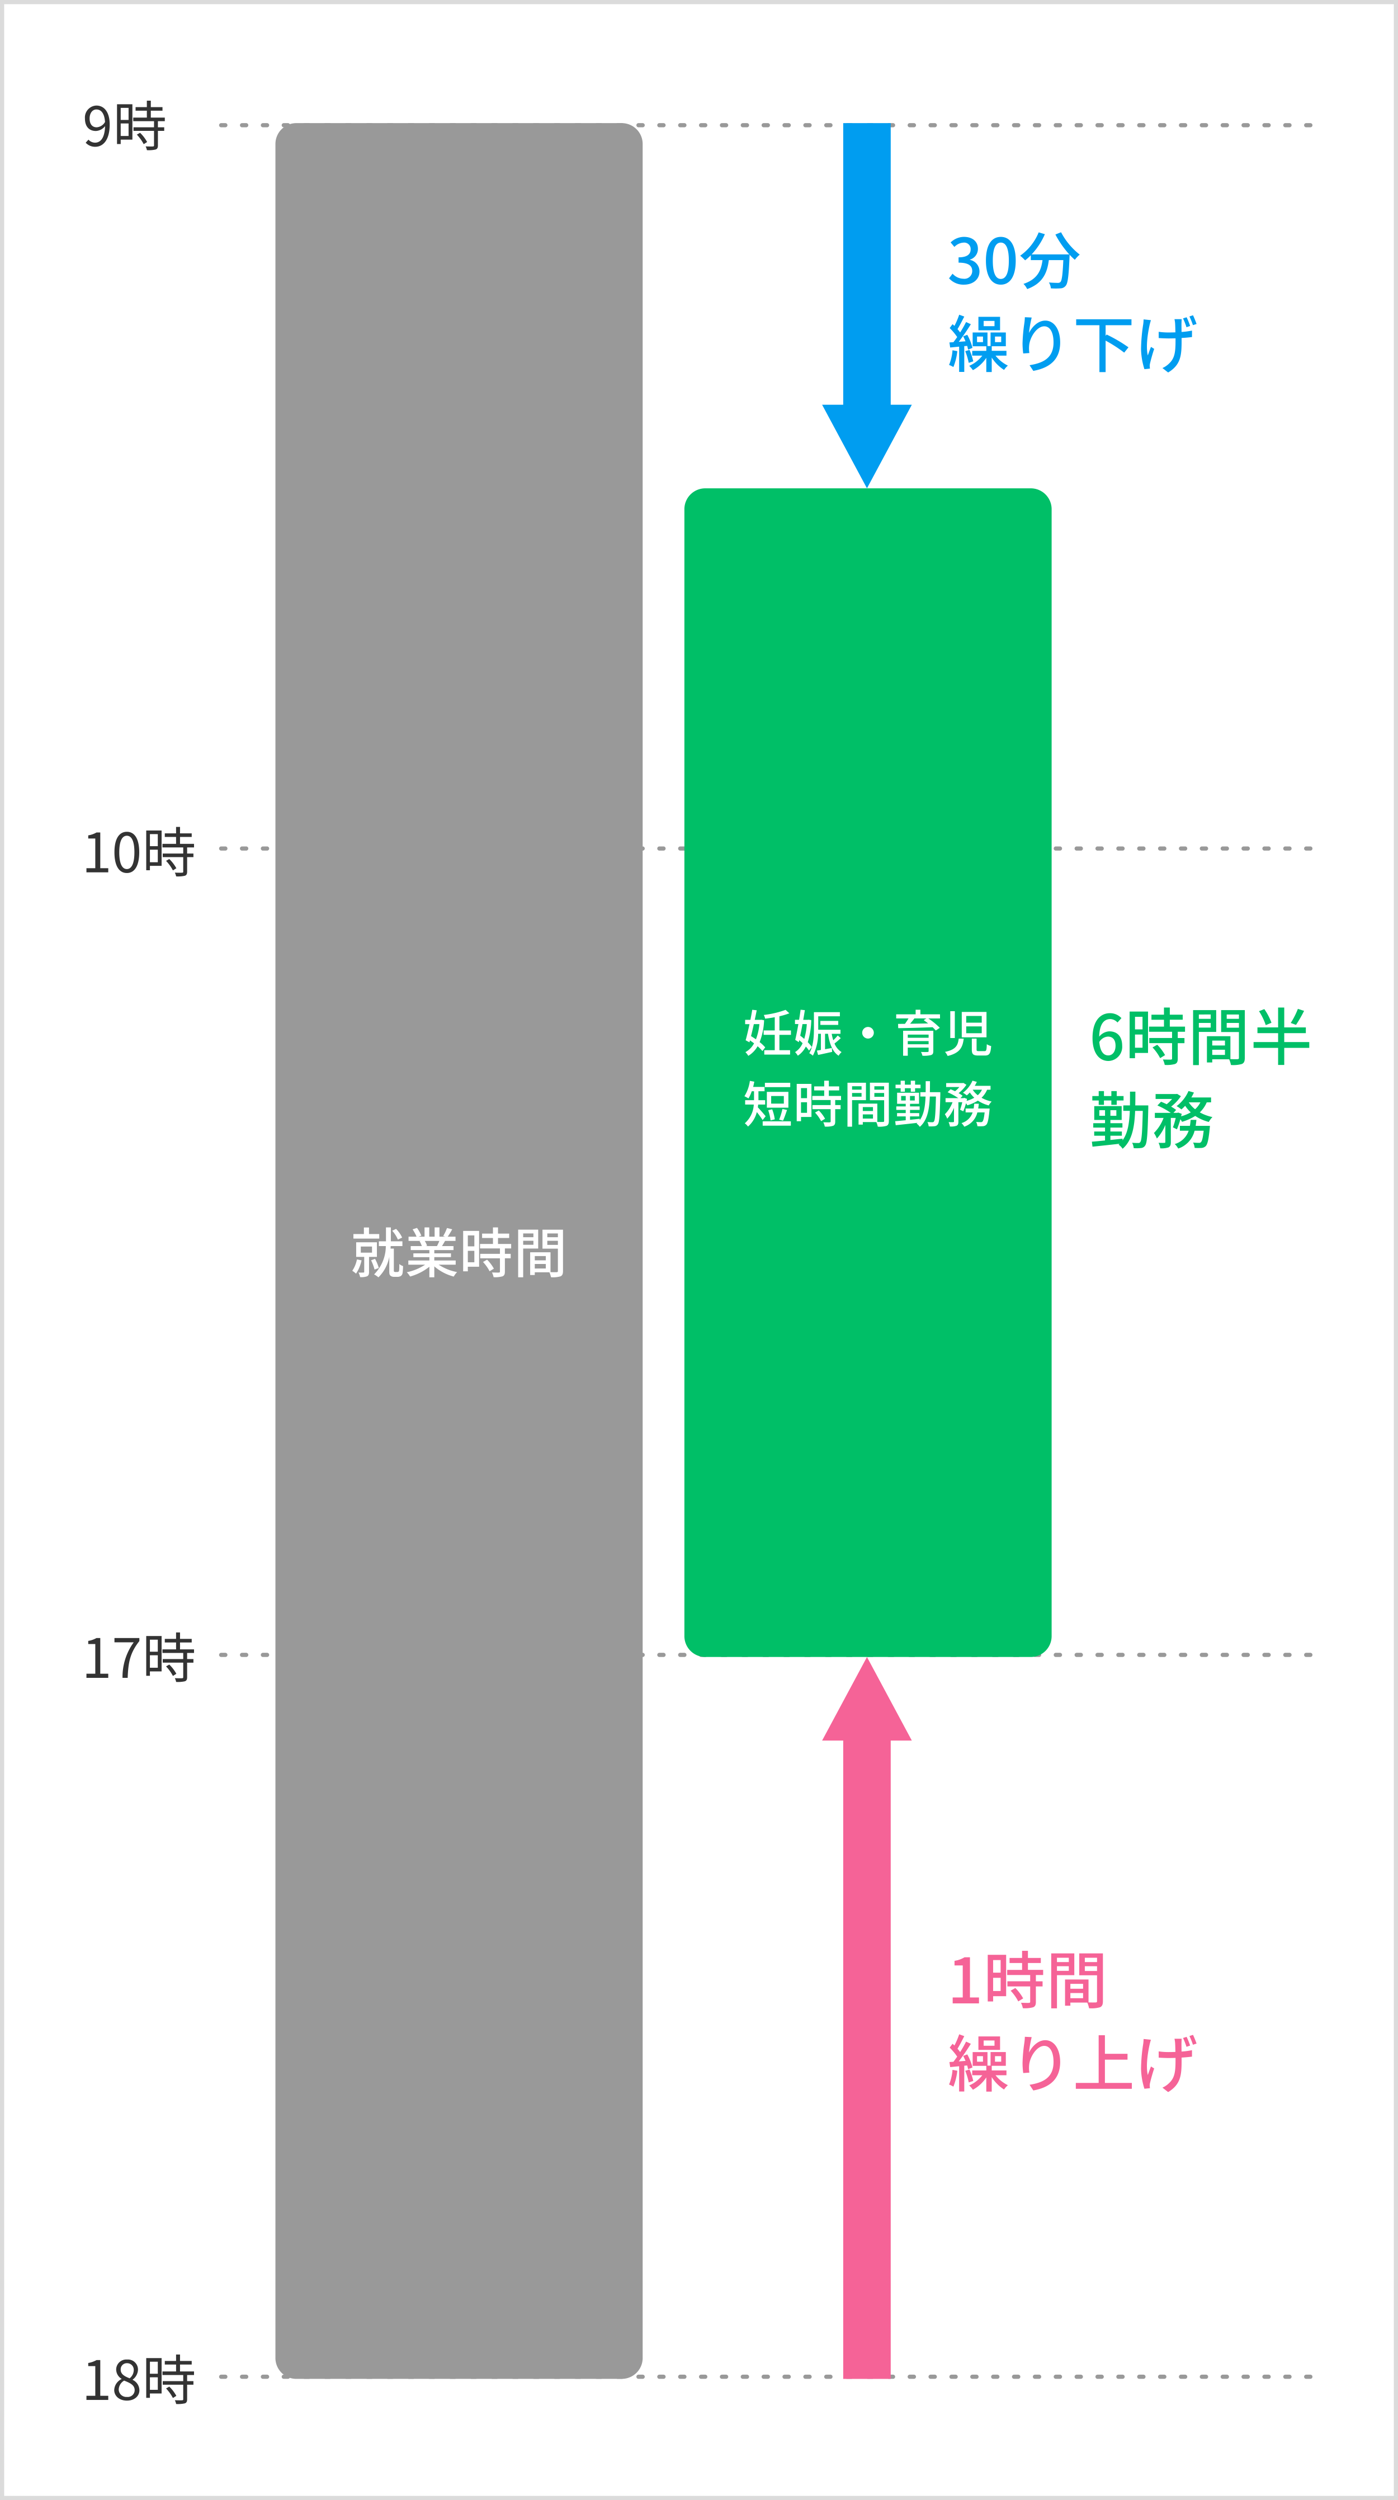
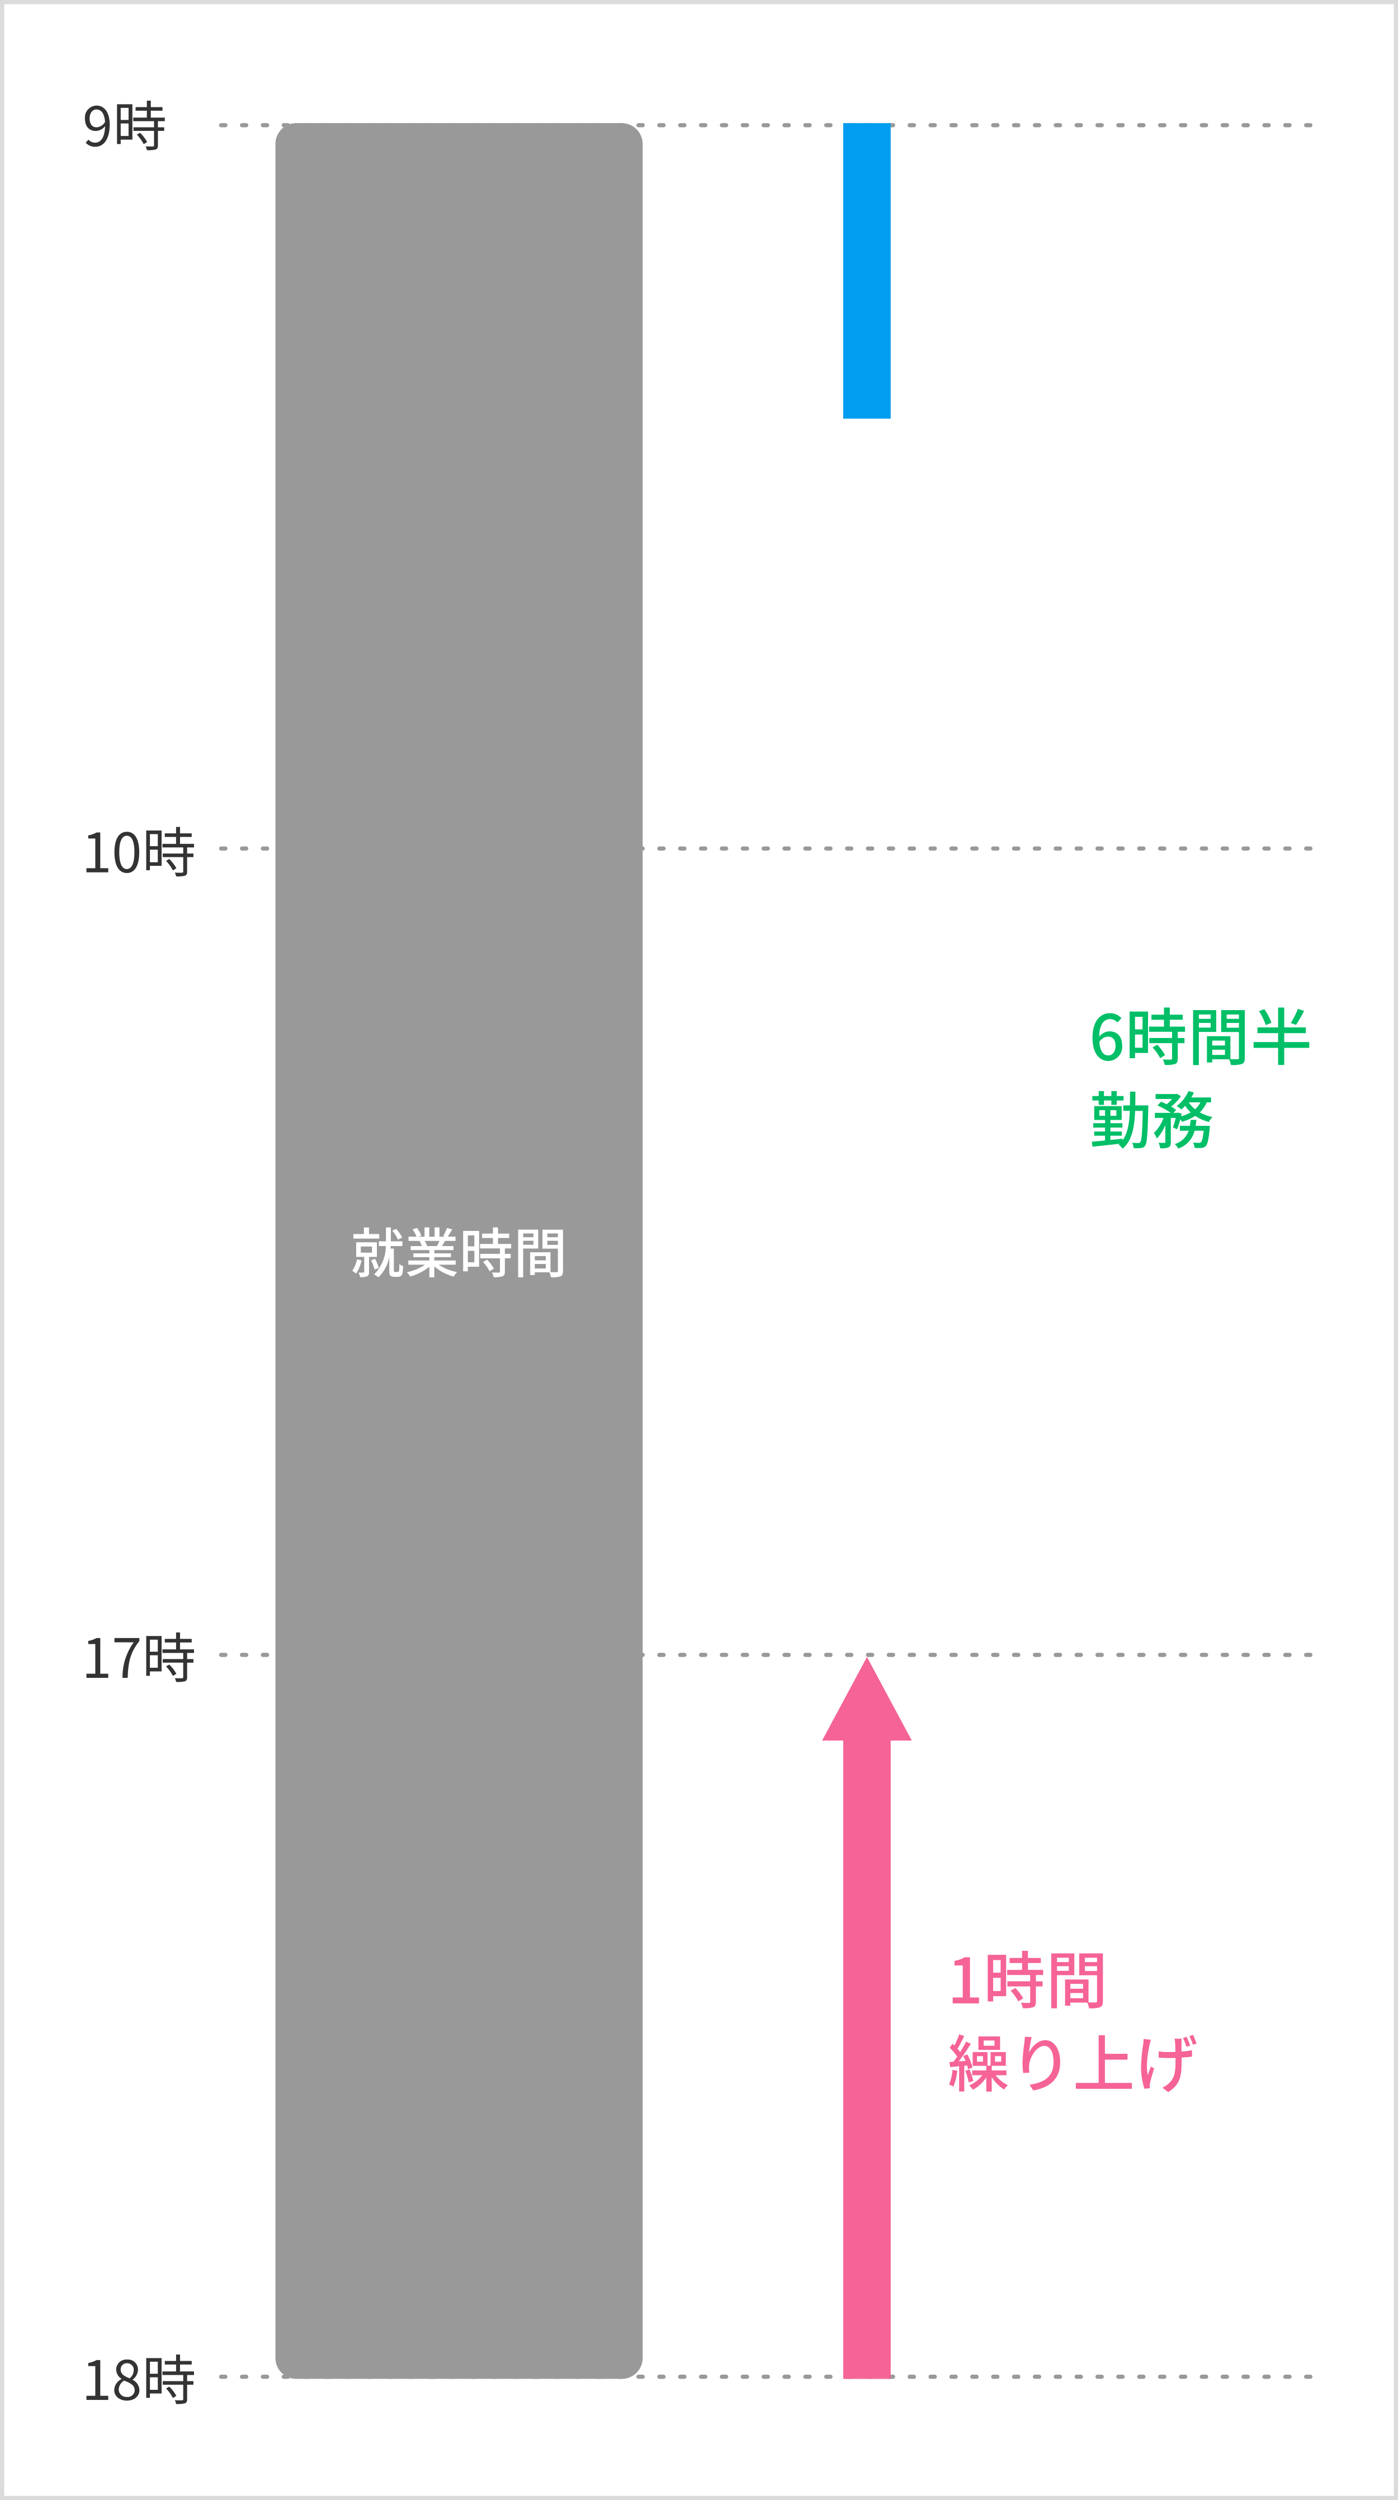
<svg xmlns="http://www.w3.org/2000/svg" width="335" height="599">
  <path d="M0 0h335v599H0z" fill="#fff" />
  <path d="M1 1v597h333V1H1M0 0h335v599H0z" fill="#dbdbdb" />
  <path d="M314 30.5h-1a.5.5 0 01-.5-.5.5.5 0 01.5-.5h1a.5.5 0 01.5.5.5.5 0 01-.5.5zm-5 0h-1a.5.5 0 01-.5-.5.5.5 0 01.5-.5h1a.5.5 0 01.5.5.5.5 0 01-.5.5zm-5 0h-1a.5.5 0 01-.5-.5.5.5 0 01.5-.5h1a.5.5 0 01.5.5.5.5 0 01-.5.5zm-5 0h-1a.5.5 0 01-.5-.5.5.5 0 01.5-.5h1a.5.5 0 01.5.5.5.5 0 01-.5.5zm-5 0h-1a.5.5 0 01-.5-.5.5.5 0 01.5-.5h1a.5.5 0 01.5.5.5.5 0 01-.5.5zm-5 0h-1a.5.5 0 01-.5-.5.5.5 0 01.5-.5h1a.5.5 0 01.5.5.5.5 0 01-.5.5zm-5 0h-1a.5.5 0 01-.5-.5.5.5 0 01.5-.5h1a.5.5 0 01.5.5.5.5 0 01-.5.5zm-5 0h-1a.5.5 0 01-.5-.5.5.5 0 01.5-.5h1a.5.5 0 01.5.5.5.5 0 01-.5.5zm-5 0h-1a.5.5 0 01-.5-.5.5.5 0 01.5-.5h1a.5.5 0 01.5.5.5.5 0 01-.5.5zm-5 0h-1a.5.5 0 01-.5-.5.5.5 0 01.5-.5h1a.5.5 0 01.5.5.5.5 0 01-.5.5zm-5 0h-1a.5.5 0 01-.5-.5.5.5 0 01.5-.5h1a.5.5 0 01.5.5.5.5 0 01-.5.5zm-5 0h-1a.5.5 0 01-.5-.5.5.5 0 01.5-.5h1a.5.5 0 01.5.5.5.5 0 01-.5.5zm-5 0h-1a.5.5 0 01-.5-.5.5.5 0 01.5-.5h1a.5.5 0 01.5.5.5.5 0 01-.5.5zm-5 0h-1a.5.5 0 01-.5-.5.5.5 0 01.5-.5h1a.5.5 0 01.5.5.5.5 0 01-.5.5zm-5 0h-1a.5.5 0 01-.5-.5.5.5 0 01.5-.5h1a.5.5 0 01.5.5.5.5 0 01-.5.5zm-5 0h-1a.5.5 0 01-.5-.5.5.5 0 01.5-.5h1a.5.5 0 01.5.5.5.5 0 01-.5.5zm-5 0h-1a.5.5 0 01-.5-.5.5.5 0 01.5-.5h1a.5.5 0 01.5.5.5.5 0 01-.5.5zm-5 0h-1a.5.5 0 01-.5-.5.5.5 0 01.5-.5h1a.5.5 0 01.5.5.5.5 0 01-.5.5zm-5 0h-1a.5.5 0 01-.5-.5.5.5 0 01.5-.5h1a.5.5 0 01.5.5.5.5 0 01-.5.5zm-5 0h-1a.5.5 0 01-.5-.5.5.5 0 01.5-.5h1a.5.5 0 01.5.5.5.5 0 01-.5.5zm-5 0h-1a.5.5 0 01-.5-.5.5.5 0 01.5-.5h1a.5.5 0 01.5.5.5.5 0 01-.5.5zm-5 0h-1a.5.5 0 01-.5-.5.5.5 0 01.5-.5h1a.5.5 0 01.5.5.5.5 0 01-.5.5zm-5 0h-1a.5.5 0 01-.5-.5.5.5 0 01.5-.5h1a.5.5 0 01.5.5.5.5 0 01-.5.5zm-5 0h-1a.5.5 0 01-.5-.5.5.5 0 01.5-.5h1a.5.5 0 01.5.5.5.5 0 01-.5.5zm-5 0h-1a.5.5 0 01-.5-.5.5.5 0 01.5-.5h1a.5.5 0 01.5.5.5.5 0 01-.5.5zm-5 0h-1a.5.5 0 01-.5-.5.5.5 0 01.5-.5h1a.5.5 0 01.5.5.5.5 0 01-.5.5zm-5 0h-1a.5.5 0 01-.5-.5.5.5 0 01.5-.5h1a.5.5 0 01.5.5.5.5 0 01-.5.5zm-5 0h-1a.5.5 0 01-.5-.5.5.5 0 01.5-.5h1a.5.5 0 01.5.5.5.5 0 01-.5.5zm-5 0h-1a.5.5 0 01-.5-.5.5.5 0 01.5-.5h1a.5.5 0 01.5.5.5.5 0 01-.5.5zm-5 0h-1a.5.5 0 01-.5-.5.5.5 0 01.5-.5h1a.5.5 0 01.5.5.5.5 0 01-.5.5zm-5 0h-1a.5.5 0 01-.5-.5.5.5 0 01.5-.5h1a.5.5 0 01.5.5.5.5 0 01-.5.5zm-5 0h-1a.5.5 0 01-.5-.5.5.5 0 01.5-.5h1a.5.5 0 01.5.5.5.5 0 01-.5.5zm-5 0h-1a.5.5 0 01-.5-.5.5.5 0 01.5-.5h1a.5.5 0 01.5.5.5.5 0 01-.5.5zm-5 0h-1a.5.5 0 01-.5-.5.5.5 0 01.5-.5h1a.5.5 0 01.5.5.5.5 0 01-.5.5zm-5 0h-1a.5.5 0 01-.5-.5.5.5 0 01.5-.5h1a.5.5 0 01.5.5.5.5 0 01-.5.5zm-5 0h-1a.5.5 0 01-.5-.5.5.5 0 01.5-.5h1a.5.5 0 01.5.5.5.5 0 01-.5.5zm-5 0h-1a.5.5 0 01-.5-.5.5.5 0 01.5-.5h1a.5.5 0 01.5.5.5.5 0 01-.5.5zm-5 0h-1a.5.5 0 01-.5-.5.5.5 0 01.5-.5h1a.5.5 0 01.5.5.5.5 0 01-.5.5zm-5 0h-1a.5.5 0 01-.5-.5.5.5 0 01.5-.5h1a.5.5 0 01.5.5.5.5 0 01-.5.5zm-5 0h-1a.5.5 0 01-.5-.5.5.5 0 01.5-.5h1a.5.5 0 01.5.5.5.5 0 01-.5.5zm-5 0h-1a.5.5 0 01-.5-.5.5.5 0 01.5-.5h1a.5.5 0 01.5.5.5.5 0 01-.5.5zm-5 0h-1a.5.5 0 01-.5-.5.5.5 0 01.5-.5h1a.5.5 0 01.5.5.5.5 0 01-.5.5zm-5 0h-1a.5.5 0 01-.5-.5.5.5 0 01.5-.5h1a.5.5 0 01.5.5.5.5 0 01-.5.5zm-5 0h-1a.5.5 0 01-.5-.5.5.5 0 01.5-.5h1a.5.5 0 01.5.5.5.5 0 01-.5.5zm-5 0h-1a.5.5 0 01-.5-.5.5.5 0 01.5-.5h1a.5.5 0 01.5.5.5.5 0 01-.5.5zm-5 0h-1a.5.5 0 01-.5-.5.5.5 0 01.5-.5h1a.5.5 0 01.5.5.5.5 0 01-.5.5zm-5 0h-1a.5.5 0 01-.5-.5.5.5 0 01.5-.5h1a.5.5 0 01.5.5.5.5 0 01-.5.5zm-5 0h-1a.5.5 0 01-.5-.5.5.5 0 01.5-.5h1a.5.5 0 01.5.5.5.5 0 01-.5.5zm-5 0h-1a.5.5 0 01-.5-.5.5.5 0 01.5-.5h1a.5.5 0 01.5.5.5.5 0 01-.5.5zm-5 0h-1a.5.5 0 01-.5-.5.5.5 0 01.5-.5h1a.5.5 0 01.5.5.5.5 0 01-.5.5zm-5 0h-1a.5.5 0 01-.5-.5.5.5 0 01.5-.5h1a.5.5 0 01.5.5.5.5 0 01-.5.5zm-5 0h-1a.5.5 0 01-.5-.5.5.5 0 01.5-.5h1a.5.5 0 01.5.5.5.5 0 01-.5.5zm-5 0h-1a.5.5 0 01-.5-.5.5.5 0 01.5-.5h1a.5.5 0 01.5.5.5.5 0 01-.5.5zm260 173.3h-1a.5.5 0 01-.5-.5.5.5 0 01.5-.5h1a.5.5 0 01.5.5.5.5 0 01-.5.5zm-5 0h-1a.5.5 0 01-.5-.5.5.5 0 01.5-.5h1a.5.5 0 01.5.5.5.5 0 01-.5.5zm-5 0h-1a.5.5 0 01-.5-.5.5.5 0 01.5-.5h1a.5.5 0 01.5.5.5.5 0 01-.5.5zm-5 0h-1a.5.5 0 01-.5-.5.5.5 0 01.5-.5h1a.5.5 0 01.5.5.5.5 0 01-.5.5zm-5 0h-1a.5.5 0 01-.5-.5.5.5 0 01.5-.5h1a.5.5 0 01.5.5.5.5 0 01-.5.5zm-5 0h-1a.5.5 0 01-.5-.5.5.5 0 01.5-.5h1a.5.5 0 01.5.5.5.5 0 01-.5.5zm-5 0h-1a.5.5 0 01-.5-.5.5.5 0 01.5-.5h1a.5.5 0 01.5.5.5.5 0 01-.5.5zm-5 0h-1a.5.5 0 01-.5-.5.5.5 0 01.5-.5h1a.5.5 0 01.5.5.5.5 0 01-.5.5zm-5 0h-1a.5.5 0 01-.5-.5.5.5 0 01.5-.5h1a.5.5 0 01.5.5.5.5 0 01-.5.5zm-5 0h-1a.5.5 0 01-.5-.5.5.5 0 01.5-.5h1a.5.5 0 01.5.5.5.5 0 01-.5.5zm-5 0h-1a.5.5 0 01-.5-.5.5.5 0 01.5-.5h1a.5.5 0 01.5.5.5.5 0 01-.5.5zm-5 0h-1a.5.5 0 01-.5-.5.5.5 0 01.5-.5h1a.5.5 0 01.5.5.5.5 0 01-.5.5zm-5 0h-1a.5.5 0 01-.5-.5.5.5 0 01.5-.5h1a.5.5 0 01.5.5.5.5 0 01-.5.5zm-5 0h-1a.5.5 0 01-.5-.5.5.5 0 01.5-.5h1a.5.5 0 01.5.5.5.5 0 01-.5.5zm-5 0h-1a.5.5 0 01-.5-.5.5.5 0 01.5-.5h1a.5.5 0 01.5.5.5.5 0 01-.5.5zm-5 0h-1a.5.5 0 01-.5-.5.5.5 0 01.5-.5h1a.5.5 0 01.5.5.5.5 0 01-.5.5zm-5 0h-1a.5.5 0 01-.5-.5.5.5 0 01.5-.5h1a.5.5 0 01.5.5.5.5 0 01-.5.5zm-5 0h-1a.5.5 0 01-.5-.5.5.5 0 01.5-.5h1a.5.5 0 01.5.5.5.5 0 01-.5.5zm-5 0h-1a.5.5 0 01-.5-.5.5.5 0 01.5-.5h1a.5.5 0 01.5.5.5.5 0 01-.5.5zm-5 0h-1a.5.5 0 01-.5-.5.5.5 0 01.5-.5h1a.5.5 0 01.5.5.5.5 0 01-.5.5zm-5 0h-1a.5.5 0 01-.5-.5.5.5 0 01.5-.5h1a.5.5 0 01.5.5.5.5 0 01-.5.5zm-5 0h-1a.5.5 0 01-.5-.5.5.5 0 01.5-.5h1a.5.5 0 01.5.5.5.5 0 01-.5.5zm-5 0h-1a.5.5 0 01-.5-.5.5.5 0 01.5-.5h1a.5.5 0 01.5.5.5.5 0 01-.5.5zm-5 0h-1a.5.5 0 01-.5-.5.5.5 0 01.5-.5h1a.5.5 0 01.5.5.5.5 0 01-.5.5zm-5 0h-1a.5.5 0 01-.5-.5.5.5 0 01.5-.5h1a.5.5 0 01.5.5.5.5 0 01-.5.5zm-5 0h-1a.5.5 0 01-.5-.5.5.5 0 01.5-.5h1a.5.5 0 01.5.5.5.5 0 01-.5.5zm-5 0h-1a.5.5 0 01-.5-.5.5.5 0 01.5-.5h1a.5.5 0 01.5.5.5.5 0 01-.5.5zm-5 0h-1a.5.5 0 01-.5-.5.5.5 0 01.5-.5h1a.5.5 0 01.5.5.5.5 0 01-.5.5zm-5 0h-1a.5.5 0 01-.5-.5.5.5 0 01.5-.5h1a.5.5 0 01.5.5.5.5 0 01-.5.5zm-5 0h-1a.5.5 0 01-.5-.5.5.5 0 01.5-.5h1a.5.5 0 01.5.5.5.5 0 01-.5.5zm-5 0h-1a.5.5 0 01-.5-.5.5.5 0 01.5-.5h1a.5.5 0 01.5.5.5.5 0 01-.5.5zm-5 0h-1a.5.5 0 01-.5-.5.5.5 0 01.5-.5h1a.5.5 0 01.5.5.5.5 0 01-.5.5zm-5 0h-1a.5.5 0 01-.5-.5.5.5 0 01.5-.5h1a.5.5 0 01.5.5.5.5 0 01-.5.5zm-5 0h-1a.5.5 0 01-.5-.5.5.5 0 01.5-.5h1a.5.5 0 01.5.5.5.5 0 01-.5.5zm-5 0h-1a.5.5 0 01-.5-.5.5.5 0 01.5-.5h1a.5.5 0 01.5.5.5.5 0 01-.5.5zm-5 0h-1a.5.5 0 01-.5-.5.5.5 0 01.5-.5h1a.5.5 0 01.5.5.5.5 0 01-.5.5zm-5 0h-1a.5.5 0 01-.5-.5.5.5 0 01.5-.5h1a.5.5 0 01.5.5.5.5 0 01-.5.5zm-5 0h-1a.5.5 0 01-.5-.5.5.5 0 01.5-.5h1a.5.5 0 01.5.5.5.5 0 01-.5.5zm-5 0h-1a.5.5 0 01-.5-.5.5.5 0 01.5-.5h1a.5.5 0 01.5.5.5.5 0 01-.5.5zm-5 0h-1a.5.5 0 01-.5-.5.5.5 0 01.5-.5h1a.5.5 0 01.5.5.5.5 0 01-.5.5zm-5 0h-1a.5.5 0 01-.5-.5.5.5 0 01.5-.5h1a.5.5 0 01.5.5.5.5 0 01-.5.5zm-5 0h-1a.5.5 0 01-.5-.5.5.5 0 01.5-.5h1a.5.5 0 01.5.5.5.5 0 01-.5.5zm-5 0h-1a.5.5 0 01-.5-.5.5.5 0 01.5-.5h1a.5.5 0 01.5.5.5.5 0 01-.5.5zm-5 0h-1a.5.5 0 01-.5-.5.5.5 0 01.5-.5h1a.5.5 0 01.5.5.5.5 0 01-.5.5zm-5 0h-1a.5.5 0 01-.5-.5.5.5 0 01.5-.5h1a.5.5 0 01.5.5.5.5 0 01-.5.5zm-5 0h-1a.5.5 0 01-.5-.5.5.5 0 01.5-.5h1a.5.5 0 01.5.5.5.5 0 01-.5.5zm-5 0h-1a.5.5 0 01-.5-.5.5.5 0 01.5-.5h1a.5.5 0 01.5.5.5.5 0 01-.5.5zm-5 0h-1a.5.5 0 01-.5-.5.5.5 0 01.5-.5h1a.5.5 0 01.5.5.5.5 0 01-.5.5zm-5 0h-1a.5.5 0 01-.5-.5.5.5 0 01.5-.5h1a.5.5 0 01.5.5.5.5 0 01-.5.5zm-5 0h-1a.5.5 0 01-.5-.5.5.5 0 01.5-.5h1a.5.5 0 01.5.5.5.5 0 01-.5.5zm-5 0h-1a.5.5 0 01-.5-.5.5.5 0 01.5-.5h1a.5.5 0 01.5.5.5.5 0 01-.5.5zm-5 0h-1a.5.5 0 01-.5-.5.5.5 0 01.5-.5h1a.5.5 0 01.5.5.5.5 0 01-.5.5zm-5 0h-1a.5.5 0 01-.5-.5.5.5 0 01.5-.5h1a.5.5 0 01.5.5.5.5 0 01-.5.5zM314 397h-1a.5.5 0 01-.5-.5.5.5 0 01.5-.5h1a.5.5 0 01.5.5.5.5 0 01-.5.5zm-5 0h-1a.5.5 0 01-.5-.5.5.5 0 01.5-.5h1a.5.5 0 01.5.5.5.5 0 01-.5.5zm-5 0h-1a.5.5 0 01-.5-.5.5.5 0 01.5-.5h1a.5.5 0 01.5.5.5.5 0 01-.5.5zm-5 0h-1a.5.5 0 01-.5-.5.5.5 0 01.5-.5h1a.5.5 0 01.5.5.5.5 0 01-.5.5zm-5 0h-1a.5.5 0 01-.5-.5.5.5 0 01.5-.5h1a.5.5 0 01.5.5.5.5 0 01-.5.5zm-5 0h-1a.5.5 0 01-.5-.5.5.5 0 01.5-.5h1a.5.5 0 01.5.5.5.5 0 01-.5.5zm-5 0h-1a.5.5 0 01-.5-.5.5.5 0 01.5-.5h1a.5.5 0 01.5.5.5.5 0 01-.5.5zm-5 0h-1a.5.5 0 01-.5-.5.5.5 0 01.5-.5h1a.5.5 0 01.5.5.5.5 0 01-.5.5zm-5 0h-1a.5.5 0 01-.5-.5.5.5 0 01.5-.5h1a.5.5 0 01.5.5.5.5 0 01-.5.5zm-5 0h-1a.5.5 0 01-.5-.5.5.5 0 01.5-.5h1a.5.5 0 01.5.5.5.5 0 01-.5.5zm-5 0h-1a.5.5 0 01-.5-.5.5.5 0 01.5-.5h1a.5.5 0 01.5.5.5.5 0 01-.5.5zm-5 0h-1a.5.5 0 01-.5-.5.5.5 0 01.5-.5h1a.5.5 0 01.5.5.5.5 0 01-.5.5zm-5 0h-1a.5.5 0 01-.5-.5.5.5 0 01.5-.5h1a.5.5 0 01.5.5.5.5 0 01-.5.5zm-5 0h-1a.5.5 0 01-.5-.5.5.5 0 01.5-.5h1a.5.5 0 01.5.5.5.5 0 01-.5.5zm-5 0h-1a.5.5 0 01-.5-.5.5.5 0 01.5-.5h1a.5.5 0 01.5.5.5.5 0 01-.5.5zm-5 0h-1a.5.5 0 01-.5-.5.5.5 0 01.5-.5h1a.5.5 0 01.5.5.5.5 0 01-.5.5zm-5 0h-1a.5.5 0 01-.5-.5.5.5 0 01.5-.5h1a.5.5 0 01.5.5.5.5 0 01-.5.5zm-5 0h-1a.5.5 0 01-.5-.5.5.5 0 01.5-.5h1a.5.5 0 01.5.5.5.5 0 01-.5.5zm-5 0h-1a.5.5 0 01-.5-.5.5.5 0 01.5-.5h1a.5.5 0 01.5.5.5.5 0 01-.5.5zm-5 0h-1a.5.5 0 01-.5-.5.5.5 0 01.5-.5h1a.5.5 0 01.5.5.5.5 0 01-.5.5zm-5 0h-1a.5.5 0 01-.5-.5.5.5 0 01.5-.5h1a.5.5 0 01.5.5.5.5 0 01-.5.5zm-5 0h-1a.5.5 0 01-.5-.5.5.5 0 01.5-.5h1a.5.5 0 01.5.5.5.5 0 01-.5.5zm-5 0h-1a.5.5 0 01-.5-.5.5.5 0 01.5-.5h1a.5.5 0 01.5.5.5.5 0 01-.5.5zm-5 0h-1a.5.5 0 01-.5-.5.5.5 0 01.5-.5h1a.5.5 0 01.5.5.5.5 0 01-.5.5zm-5 0h-1a.5.5 0 01-.5-.5.5.5 0 01.5-.5h1a.5.5 0 01.5.5.5.5 0 01-.5.5zm-5 0h-1a.5.5 0 01-.5-.5.5.5 0 01.5-.5h1a.5.5 0 01.5.5.5.5 0 01-.5.5zm-5 0h-1a.5.5 0 01-.5-.5.5.5 0 01.5-.5h1a.5.5 0 01.5.5.5.5 0 01-.5.5zm-5 0h-1a.5.5 0 01-.5-.5.5.5 0 01.5-.5h1a.5.5 0 01.5.5.5.5 0 01-.5.5zm-5 0h-1a.5.5 0 01-.5-.5.5.5 0 01.5-.5h1a.5.5 0 01.5.5.5.5 0 01-.5.5zm-5 0h-1a.5.5 0 01-.5-.5.5.5 0 01.5-.5h1a.5.5 0 01.5.5.5.5 0 01-.5.5zm-5 0h-1a.5.5 0 01-.5-.5.5.5 0 01.5-.5h1a.5.5 0 01.5.5.5.5 0 01-.5.5zm-5 0h-1a.5.5 0 01-.5-.5.5.5 0 01.5-.5h1a.5.5 0 01.5.5.5.5 0 01-.5.5zm-5 0h-1a.5.5 0 01-.5-.5.5.5 0 01.5-.5h1a.5.5 0 01.5.5.5.5 0 01-.5.5zm-5 0h-1a.5.5 0 01-.5-.5.5.5 0 01.5-.5h1a.5.5 0 01.5.5.5.5 0 01-.5.5zm-5 0h-1a.5.5 0 01-.5-.5.5.5 0 01.5-.5h1a.5.5 0 01.5.5.5.5 0 01-.5.5zm-5 0h-1a.5.5 0 01-.5-.5.5.5 0 01.5-.5h1a.5.5 0 01.5.5.5.5 0 01-.5.5zm-5 0h-1a.5.5 0 01-.5-.5.5.5 0 01.5-.5h1a.5.5 0 01.5.5.5.5 0 01-.5.5zm-5 0h-1a.5.5 0 01-.5-.5.5.5 0 01.5-.5h1a.5.5 0 01.5.5.5.5 0 01-.5.5zm-5 0h-1a.5.5 0 01-.5-.5.5.5 0 01.5-.5h1a.5.5 0 01.5.5.5.5 0 01-.5.5zm-5 0h-1a.5.5 0 01-.5-.5.5.5 0 01.5-.5h1a.5.5 0 01.5.5.5.5 0 01-.5.5zm-5 0h-1a.5.5 0 01-.5-.5.5.5 0 01.5-.5h1a.5.5 0 01.5.5.5.5 0 01-.5.5zm-5 0h-1a.5.5 0 01-.5-.5.5.5 0 01.5-.5h1a.5.5 0 01.5.5.5.5 0 01-.5.5zm-5 0h-1a.5.5 0 01-.5-.5.5.5 0 01.5-.5h1a.5.5 0 01.5.5.5.5 0 01-.5.5zm-5 0h-1a.5.5 0 01-.5-.5.5.5 0 01.5-.5h1a.5.5 0 01.5.5.5.5 0 01-.5.5zm-5 0h-1a.5.5 0 01-.5-.5.5.5 0 01.5-.5h1a.5.5 0 01.5.5.5.5 0 01-.5.5zm-5 0h-1a.5.5 0 01-.5-.5.5.5 0 01.5-.5h1a.5.5 0 01.5.5.5.5 0 01-.5.5zm-5 0h-1a.5.5 0 01-.5-.5.5.5 0 01.5-.5h1a.5.5 0 01.5.5.5.5 0 01-.5.5zm-5 0h-1a.5.5 0 01-.5-.5.5.5 0 01.5-.5h1a.5.5 0 01.5.5.5.5 0 01-.5.5zm-5 0h-1a.5.5 0 01-.5-.5.5.5 0 01.5-.5h1a.5.5 0 01.5.5.5.5 0 01-.5.5zm-5 0h-1a.5.5 0 01-.5-.5.5.5 0 01.5-.5h1a.5.5 0 01.5.5.5.5 0 01-.5.5zm-5 0h-1a.5.5 0 01-.5-.5.5.5 0 01.5-.5h1a.5.5 0 01.5.5.5.5 0 01-.5.5zm-5 0h-1a.5.5 0 01-.5-.5.5.5 0 01.5-.5h1a.5.5 0 01.5.5.5.5 0 01-.5.5zm-5 0h-1a.5.5 0 01-.5-.5.5.5 0 01.5-.5h1a.5.5 0 01.5.5.5.5 0 01-.5.5zm260 172.95h-1a.5.5 0 01-.5-.5.5.5 0 01.5-.5h1a.5.5 0 01.5.5.5.5 0 01-.5.5zm-5 0h-1a.5.5 0 01-.5-.5.5.5 0 01.5-.5h1a.5.5 0 01.5.5.5.5 0 01-.5.5zm-5 0h-1a.5.5 0 01-.5-.5.5.5 0 01.5-.5h1a.5.5 0 01.5.5.5.5 0 01-.5.5zm-5 0h-1a.5.5 0 01-.5-.5.5.5 0 01.5-.5h1a.5.5 0 01.5.5.5.5 0 01-.5.5zm-5 0h-1a.5.5 0 01-.5-.5.5.5 0 01.5-.5h1a.5.5 0 01.5.5.5.5 0 01-.5.5zm-5 0h-1a.5.5 0 01-.5-.5.5.5 0 01.5-.5h1a.5.5 0 01.5.5.5.5 0 01-.5.5zm-5 0h-1a.5.5 0 01-.5-.5.5.5 0 01.5-.5h1a.5.5 0 01.5.5.5.5 0 01-.5.5zm-5 0h-1a.5.5 0 01-.5-.5.5.5 0 01.5-.5h1a.5.5 0 01.5.5.5.5 0 01-.5.5zm-5 0h-1a.5.5 0 01-.5-.5.5.5 0 01.5-.5h1a.5.5 0 01.5.5.5.5 0 01-.5.5zm-5 0h-1a.5.5 0 01-.5-.5.5.5 0 01.5-.5h1a.5.5 0 01.5.5.5.5 0 01-.5.5zm-5 0h-1a.5.5 0 01-.5-.5.5.5 0 01.5-.5h1a.5.5 0 01.5.5.5.5 0 01-.5.5zm-5 0h-1a.5.5 0 01-.5-.5.5.5 0 01.5-.5h1a.5.5 0 01.5.5.5.5 0 01-.5.5zm-5 0h-1a.5.5 0 01-.5-.5.5.5 0 01.5-.5h1a.5.5 0 01.5.5.5.5 0 01-.5.5zm-5 0h-1a.5.5 0 01-.5-.5.5.5 0 01.5-.5h1a.5.5 0 01.5.5.5.5 0 01-.5.5zm-5 0h-1a.5.5 0 01-.5-.5.5.5 0 01.5-.5h1a.5.5 0 01.5.5.5.5 0 01-.5.5zm-5 0h-1a.5.5 0 01-.5-.5.5.5 0 01.5-.5h1a.5.5 0 01.5.5.5.5 0 01-.5.5zm-5 0h-1a.5.5 0 01-.5-.5.5.5 0 01.5-.5h1a.5.5 0 01.5.5.5.5 0 01-.5.5zm-5 0h-1a.5.5 0 01-.5-.5.5.5 0 01.5-.5h1a.5.5 0 01.5.5.5.5 0 01-.5.5zm-5 0h-1a.5.5 0 01-.5-.5.5.5 0 01.5-.5h1a.5.5 0 01.5.5.5.5 0 01-.5.5zm-5 0h-1a.5.5 0 01-.5-.5.5.5 0 01.5-.5h1a.5.5 0 01.5.5.5.5 0 01-.5.5zm-5 0h-1a.5.5 0 01-.5-.5.5.5 0 01.5-.5h1a.5.5 0 01.5.5.5.5 0 01-.5.5zm-5 0h-1a.5.5 0 01-.5-.5.5.5 0 01.5-.5h1a.5.5 0 01.5.5.5.5 0 01-.5.5zm-5 0h-1a.5.5 0 01-.5-.5.5.5 0 01.5-.5h1a.5.5 0 01.5.5.5.5 0 01-.5.5zm-5 0h-1a.5.5 0 01-.5-.5.5.5 0 01.5-.5h1a.5.5 0 01.5.5.5.5 0 01-.5.5zm-5 0h-1a.5.5 0 01-.5-.5.5.5 0 01.5-.5h1a.5.5 0 01.5.5.5.5 0 01-.5.5zm-5 0h-1a.5.5 0 01-.5-.5.5.5 0 01.5-.5h1a.5.5 0 01.5.5.5.5 0 01-.5.5zm-5 0h-1a.5.5 0 01-.5-.5.5.5 0 01.5-.5h1a.5.5 0 01.5.5.5.5 0 01-.5.5zm-5 0h-1a.5.5 0 01-.5-.5.5.5 0 01.5-.5h1a.5.5 0 01.5.5.5.5 0 01-.5.5zm-5 0h-1a.5.5 0 01-.5-.5.5.5 0 01.5-.5h1a.5.5 0 01.5.5.5.5 0 01-.5.5zm-5 0h-1a.5.5 0 01-.5-.5.5.5 0 01.5-.5h1a.5.5 0 01.5.5.5.5 0 01-.5.5zm-5 0h-1a.5.5 0 01-.5-.5.5.5 0 01.5-.5h1a.5.5 0 01.5.5.5.5 0 01-.5.5zm-5 0h-1a.5.5 0 01-.5-.5.5.5 0 01.5-.5h1a.5.5 0 01.5.5.5.5 0 01-.5.5zm-5 0h-1a.5.5 0 01-.5-.5.5.5 0 01.5-.5h1a.5.5 0 01.5.5.5.5 0 01-.5.5zm-5 0h-1a.5.5 0 01-.5-.5.5.5 0 01.5-.5h1a.5.5 0 01.5.5.5.5 0 01-.5.5zm-5 0h-1a.5.5 0 01-.5-.5.5.5 0 01.5-.5h1a.5.5 0 01.5.5.5.5 0 01-.5.5zm-5 0h-1a.5.5 0 01-.5-.5.5.5 0 01.5-.5h1a.5.5 0 01.5.5.5.5 0 01-.5.5zm-5 0h-1a.5.5 0 01-.5-.5.5.5 0 01.5-.5h1a.5.5 0 01.5.5.5.5 0 01-.5.5zm-5 0h-1a.5.5 0 01-.5-.5.5.5 0 01.5-.5h1a.5.5 0 01.5.5.5.5 0 01-.5.5zm-5 0h-1a.5.5 0 01-.5-.5.5.5 0 01.5-.5h1a.5.5 0 01.5.5.5.5 0 01-.5.5zm-5 0h-1a.5.5 0 01-.5-.5.5.5 0 01.5-.5h1a.5.5 0 01.5.5.5.5 0 01-.5.5zm-5 0h-1a.5.5 0 01-.5-.5.5.5 0 01.5-.5h1a.5.5 0 01.5.5.5.5 0 01-.5.5zm-5 0h-1a.5.5 0 01-.5-.5.5.5 0 01.5-.5h1a.5.5 0 01.5.5.5.5 0 01-.5.5zm-5 0h-1a.5.5 0 01-.5-.5.5.5 0 01.5-.5h1a.5.5 0 01.5.5.5.5 0 01-.5.5zm-5 0h-1a.5.5 0 01-.5-.5.5.5 0 01.5-.5h1a.5.5 0 01.5.5.5.5 0 01-.5.5zm-5 0h-1a.5.5 0 01-.5-.5.5.5 0 01.5-.5h1a.5.5 0 01.5.5.5.5 0 01-.5.5zm-5 0h-1a.5.5 0 01-.5-.5.5.5 0 01.5-.5h1a.5.5 0 01.5.5.5.5 0 01-.5.5zm-5 0h-1a.5.5 0 01-.5-.5.5.5 0 01.5-.5h1a.5.5 0 01.5.5.5.5 0 01-.5.5zm-5 0h-1a.5.5 0 01-.5-.5.5.5 0 01.5-.5h1a.5.5 0 01.5.5.5.5 0 01-.5.5zm-5 0h-1a.5.5 0 01-.5-.5.5.5 0 01.5-.5h1a.5.5 0 01.5.5.5.5 0 01-.5.5zm-5 0h-1a.5.5 0 01-.5-.5.5.5 0 01.5-.5h1a.5.5 0 01.5.5.5.5 0 01-.5.5zm-5 0h-1a.5.5 0 01-.5-.5.5.5 0 01.5-.5h1a.5.5 0 01.5.5.5.5 0 01-.5.5zm-5 0h-1a.5.5 0 01-.5-.5.5.5 0 01.5-.5h1a.5.5 0 01.5.5.5.5 0 01-.5.5zm-5 0h-1a.5.5 0 01-.5-.5.5.5 0 01.5-.5h1a.5.5 0 01.5.5.5.5 0 01-.5.5z" fill="#999" />
  <path d="M21.475 28.383c0-1.3.7-2.158 1.612-2.158 1.222 0 1.95 1.04 2.08 3a2.5 2.5 0 01-1.989 1.275c-1.131 0-1.703-.83-1.703-2.117zm1.352 6.786c1.794 0 3.458-1.482 3.458-5.343 0-3.029-1.365-4.537-3.2-4.537a2.861 2.861 0 00-2.73 3.094c0 1.976 1.04 3 2.626 3a2.965 2.965 0 002.2-1.17c-.091 2.951-1.157 3.965-2.392 3.965a2.1 2.1 0 01-1.589-.725l-.663.741a3.032 3.032 0 002.29.975zm7.982-9.321v2.886h-1.885v-2.886zm-1.885 6.734v-3h1.885v3zm2.8-7.605H28.04v9.529h.884v-1.053h2.8zm1.066 7.28a10.027 10.027 0 011.646 2.288l.819-.52a9.191 9.191 0 00-1.69-2.21zm6.703-3.224v-.858h-3.354v-1.651h2.8v-.858h-2.8v-1.547h-.949v1.547h-2.7v.858h2.7v1.651h-3.263v.858h4.979V30.5h-4.914v.858h4.914v3.473c0 .2-.065.247-.286.26s-.92.009-1.729-.013a2.952 2.952 0 01.312.9 7.438 7.438 0 002.106-.159c.39-.143.533-.429.533-.975V31.36h1.508v-.86h-1.508v-1.467zM20.714 209h5.226v-.988h-1.911v-8.554h-.91a5.741 5.741 0 01-1.976.689v.753h1.69v7.112h-2.119zm9.686.169c1.807 0 2.964-1.651 2.964-4.966s-1.158-4.914-2.964-4.914-2.977 1.6-2.977 4.914 1.156 4.966 2.977 4.966zm0-.949c-1.092 0-1.82-1.209-1.82-4.017 0-2.782.728-3.965 1.82-3.965s1.807 1.183 1.807 3.965c-.001 2.808-.729 4.017-1.807 4.017zm7.41-8.372v2.886h-1.885v-2.886zm-1.885 6.734v-3h1.885v3zm2.8-7.605H35.04v9.529h.884v-1.053h2.8zm1.066 7.28a10.027 10.027 0 011.645 2.288l.819-.52a9.191 9.191 0 00-1.69-2.21zm6.702-3.224v-.858h-3.354v-1.651h2.8v-.858h-2.8v-1.547h-.949v1.547h-2.7v.858h2.7v1.651h-3.263v.858h4.979v1.467h-4.914v.858h4.914v3.473c0 .2-.065.247-.286.26s-.92.009-1.729-.013a2.952 2.952 0 01.312.9 7.438 7.438 0 002.106-.159c.39-.143.533-.429.533-.975v-3.484h1.508v-.86h-1.508v-1.467zM20.714 402h5.226v-.988h-1.911v-8.554h-.91a5.741 5.741 0 01-1.976.689v.753h1.69v7.112h-2.119zm8.645 0h1.235c.143-3.731.559-5.954 2.8-8.814v-.728h-5.967v1.027h4.615A14.112 14.112 0 0029.359 402zm8.45-9.152v2.886h-1.885v-2.886zm-1.885 6.734v-3h1.885v3zm2.8-7.605H35.04v9.529h.884v-1.053h2.8zm1.066 7.28a10.027 10.027 0 011.646 2.288l.819-.52a9.191 9.191 0 00-1.69-2.21zm6.703-3.224v-.858h-3.354v-1.651h2.8v-.858h-2.8v-1.547h-.949v1.547h-2.7v.858h2.7v1.651h-3.263v.858h4.979v1.467h-4.914v.858h4.914v3.473c0 .2-.065.247-.286.26s-.92.009-1.729-.013a2.952 2.952 0 01.312.9 7.438 7.438 0 002.106-.159c.39-.143.533-.429.533-.975v-3.484h1.508v-.86h-1.508v-1.467zM20.714 575h5.226v-.988h-1.911v-8.554h-.91a5.741 5.741 0 01-1.976.689v.753h1.69v7.112h-2.119zm9.7.169c1.794 0 2.99-1.079 2.99-2.47a2.781 2.781 0 00-1.614-2.499v-.065a3.125 3.125 0 001.274-2.3 2.41 2.41 0 00-2.613-2.509 2.424 2.424 0 00-2.613 2.418 2.649 2.649 0 001.287 2.2v.065a3.052 3.052 0 00-1.755 2.625c0 1.466 1.287 2.535 3.042 2.535zm.65-5.343c-1.118-.442-2.145-.936-2.145-2.08a1.468 1.468 0 011.519-1.546 1.58 1.58 0 011.612 1.7 2.556 2.556 0 01-.988 1.926zm-.624 4.459a1.827 1.827 0 01-1.991-1.755 2.59 2.59 0 011.3-2.158c1.352.546 2.522 1.027 2.522 2.3a1.651 1.651 0 01-1.833 1.613zm7.371-8.437v2.886h-1.885v-2.886zm-1.885 6.734v-3h1.885v3zm2.8-7.605H35.04v9.529h.884v-1.053h2.8zm1.066 7.28a10.027 10.027 0 011.644 2.288l.819-.52a9.191 9.191 0 00-1.69-2.21zm6.701-3.224v-.858h-3.354v-1.651h2.8v-.858h-2.8v-1.547h-.949v1.547h-2.7v.858h2.7v1.651h-3.263v.858h4.979v1.467h-4.914v.858h4.914v3.473c0 .2-.065.247-.286.26s-.92.009-1.729-.013a2.952 2.952 0 01.312.9 7.438 7.438 0 002.106-.159c.39-.143.533-.429.533-.975v-3.484h1.508v-.86h-1.508v-1.467z" fill="#333" />
  <path d="M154 34.5v530.458a5 5 0 01-5 5H71a5 5 0 01-5-5V34.5a5 5 0 015-5h78a5 5 0 015 5z" fill="#999" />
  <path d="M96.363 296.511a7.235 7.235 0 00-1.456-2.08l-.923.442a7.61 7.61 0 011.365 2.132zm-5.486-.845H88.42v-1.573H87.2v1.573h-2.509v1.092h6.188zm-5.343 6.071a7.314 7.314 0 01-1.118 2.73 6.573 6.573 0 01.9.689 9.369 9.369 0 001.326-3.185zm.923-3.081h2.691v1.469h-2.691zm3.861 2.483v-3.5h-4.966v3.5h1.924v3.575c0 .13-.039.182-.2.182s-.65.013-1.17 0a4.221 4.221 0 01.394 1.092 4.14 4.14 0 001.665-.195c.364-.195.468-.52.468-1.066v-3.588zm.455 2.665a11.03 11.03 0 00-.9-2.2l-.949.351a12.1 12.1 0 01.832 2.223zm3.965.962a.481.481 0 01-.273-.078.238.238 0 01-.091-.221v-5.317h-.793l.039-.6h2.808v-1.142h-2.769v-3.328h-1.17v3.328h-1.7v1.144h1.664a9.643 9.643 0 01-2.811 6.786 5.4 5.4 0 011.04.7 9.292 9.292 0 002.6-4.9v3.355c0 .715.052.949.286 1.157a1.341 1.341 0 00.871.273h.793a1.673 1.673 0 00.768-.169 1.053 1.053 0 00.454-.654 12.468 12.468 0 00.13-1.755 2.877 2.877 0 01-.9-.494 14.622 14.622 0 01-.039 1.521.444.444 0 01-.156.312.55.55 0 01-.325.078zm10.543-7.449a12.13 12.13 0 01-.572 1.235h-2.743l.377-.078a5.469 5.469 0 00-.559-1.157zm3.913 5.694V302h-5.122v-.8h3.991v-.91h-3.991v-.78h4.6v-.962h-2.754c.221-.364.481-.793.728-1.235h2.509V296.3h-1.872a20.34 20.34 0 001.079-1.768l-1.248-.312a11.331 11.331 0 01-.914 1.927l.5.153h-1.4v-2.22h-1.15v2.22h-1.287v-2.22h-1.131v2.22H100.3l.663-.247a9.036 9.036 0 00-1.04-1.859l-1.053.351a9.747 9.747 0 01.951 1.755H97.9v1.014h2.951l-.312.052a6.44 6.44 0 01.546 1.183H98.42v.962h4.472v.78h-3.835v.91h3.835V302h-5.044v1.014h4.017a12.613 12.613 0 01-4.384 1.804 5.425 5.425 0 01.793 1.027 12.913 12.913 0 004.615-2.345v2.527h1.183v-2.613a11.6 11.6 0 004.654 2.444 5.429 5.429 0 01.806-1.079 11.939 11.939 0 01-4.407-1.768zm4.472-7.011v2.613h-1.56V296zm-1.56 6.426v-2.743h1.56v2.743zm2.7-7.514h-3.818v9.688h1.118v-1.1h2.7zm.936 7.449a9.643 9.643 0 011.577 2.223l1.027-.624a9.574 9.574 0 00-1.625-2.16zm6.747-3.25v-1.066h-3.155v-1.43h2.678v-1.053h-2.678v-1.482h-1.209v1.482h-2.6v1.053h2.6v1.43h-3.094v1.066h4.769v1.3h-4.73v1.066h4.73v3.172c0 .182-.065.234-.273.247s-.91 0-1.638-.026a4.5 4.5 0 01.392 1.13 6.392 6.392 0 002.132-.2c.429-.182.572-.507.572-1.131v-3.2h1.391v-1.058h-1.391v-1.3zm5.33-3.588v.9h-2.453v-.9zm-2.453 2.717v-.962h2.457v.962zm3.6.9v-4.524h-4.8v11.411h1.2v-6.89zm2.184-.871v-.988h2.535v.988zm2.535-2.743v.9h-2.534v-.9zm-5.538 8.4v-1.084h2.639v1.079zm2.639-2.977v1.014h-2.638v-1.019zm4.121-6.331h-4.913v4.55h3.692v5.338c0 .221-.065.286-.3.3-.208 0-.832.013-1.469-.013v-4.759h-4.874v5.447h1.1v-.65h3.51a5.415 5.415 0 01.377 1.183 6.581 6.581 0 002.27-.208c.468-.208.611-.6.611-1.287z" fill="#fff" />
-   <path d="M252 122v270a5 5 0 01-5 5h-78a5 5 0 01-5-5V122a5 5 0 015-5h78a5 5 0 015 5z" fill="#00bf67" />
  <path d="M181.972 245.376a13.324 13.324 0 01-.828 3.636c-.384-.276-.792-.528-1.176-.768.216-.888.456-1.872.672-2.868zm.468-1.056l-.2.024h-1.38c.168-.792.336-1.572.468-2.292l-1.068-.12c-.12.744-.276 1.572-.444 2.412h-1.26v1.032h1.044c-.312 1.452-.636 2.856-.924 3.864l.912.492.12-.456c.336.216.66.456.984.7a5.154 5.154 0 01-2.068 2.108 3.811 3.811 0 01.684.888 6.242 6.242 0 002.232-2.3 8.654 8.654 0 011.152 1.16l.672-.888a8.579 8.579 0 00-1.332-1.26 16.236 16.236 0 001.068-5.244zm7.092 3.624v-1.056h-2.76v-3.4a16.529 16.529 0 002.376-.708l-.9-.828a22.474 22.474 0 01-5.22 1.224 3.787 3.787 0 01.324.888c.744-.084 1.536-.2 2.3-.348v3.168h-2.664v1.056h2.664v3.676h-2.508v1.056h6.18v-1.056h-2.556v-3.672zm3.8-2.58a15.667 15.667 0 01-.612 3.552c-.312-.276-.636-.54-.96-.78.18-.864.372-1.824.54-2.772zm1.2 5.484a8.409 8.409 0 00-.968-1.148 18.97 18.97 0 00.836-5.3l-.636-.084-.192.024h-1.092c.144-.8.276-1.6.384-2.316l-1.02-.1a71.81 71.81 0 01-.36 2.412h-.984v1.02h.816c-.252 1.416-.516 2.808-.756 3.792l.864.552.108-.48q.4.342.792.72a4.73 4.73 0 01-1.8 2.136 4.226 4.226 0 01.66.864 5.736 5.736 0 001.92-2.2 7.471 7.471 0 01.756.972zm6.216-2.76a11.673 11.673 0 01-1.076 1.152 11.685 11.685 0 01-.372-1.548h2.1v-.972h-5.328v-3.22h5.184v-1h-6.216v3.864c0 1.8-.084 4.248-1.116 5.964a5.021 5.021 0 01.864.6 11.657 11.657 0 001.26-5.244h.66v3.872c-.348.06-.672.12-.96.156l.288 1.044c.972-.2 2.2-.48 3.372-.732l-.072-.936-1.632.3v-3.7h.708c.36 2.368 1.068 4.288 2.544 5.26a3.549 3.549 0 01.708-.876 4.264 4.264 0 01-1.692-2.052 22.66 22.66 0 001.5-1.284zm.12-2.532v-.956h-4.284v.96zm7.132.492a1.393 1.393 0 00-1.392 1.392 1.393 1.393 0 001.392 1.392 1.393 1.393 0 001.392-1.392 1.393 1.393 0 00-1.392-1.392zm9.528 4.152v-.768h4.992v.768zm4.992-2.316v.756h-4.992v-.756zm1.128-.924h-7.236v5.988h1.116V251h4.992v.82c0 .168-.06.228-.276.228-.18.012-.9.024-1.548-.012a3.665 3.665 0 01.348.912 7.356 7.356 0 002.04-.156c.42-.132.564-.408.564-.96zm-1.668-2.952l-.636.408c.336.24.7.5 1.056.792-1.488.024-2.976.06-4.308.072.336-.4.7-.84 1.02-1.272zm3.264-.984h-4.692v-1.1h-1.14v1.1h-4.656v.984h2.944a14.144 14.144 0 01-.852 1.3c-.6 0-1.152.012-1.644.012l.036 1.02c2.088-.024 5.244-.108 8.232-.228a9.082 9.082 0 01.768.792l.96-.648a17.252 17.252 0 00-2.748-2.244h2.8zm4.488 5.832c-.2 1.608-.672 2.628-3.288 3.168a3.456 3.456 0 01.636.984c2.952-.72 3.6-2.064 3.852-4.152zm3.144-.012v2.6c0 1.1.3 1.452 1.512 1.452h1.632c1.044 0 1.356-.456 1.488-2.268a3.267 3.267 0 01-1.044-.444c-.048 1.44-.12 1.656-.54 1.656h-1.38c-.468 0-.528-.06-.528-.408v-2.588zm-5.16-6.576v6.432h1.084v-6.432zm2.748.18v6.084h5.928v-6.084zm1.068.972h3.72v1.6h-3.72zm0 2.5h3.72v1.632h-3.72zm-42.168 13.516h-6.072v1.032h6.072zm-1.536 4.98h-3.036v-1.824h3.036zm1.092-2.808h-5.16v3.78h5.16zm-1.284 6.9c.3-.636.648-1.668.96-2.568l-1.1-.24a16.454 16.454 0 01-.792 2.568zm-1.98-.324a9.951 9.951 0 00-.624-2.412l-.948.228a11.306 11.306 0 01.564 2.448zm-2.184-.744a52.388 52.388 0 00-1.872-2.14c.036-.216.06-.444.084-.66h1.668v-1.04h-1.608v-2.148h1.464v-1.032h-2.736c.108-.408.2-.828.276-1.26l-1.056-.192a9.276 9.276 0 01-1.308 3.684 6.149 6.149 0 01.96.528 8.578 8.578 0 00.8-1.728h.54v2.148h-2.124v1.044h2.064a6.4 6.4 0 01-2.148 4.488 3.946 3.946 0 01.768.78 6.833 6.833 0 002.112-3.468 23.133 23.133 0 011.392 1.92zm-.708 1.224v1.044h6.744v-1.044zm10.62-7.964v2.412h-1.44V260.7zm-1.44 5.928v-2.536h1.44v2.532zm2.5-6.936h-3.528v8.94h1.032v-1.012h2.5zm.864 6.876a8.9 8.9 0 011.452 2.052l.948-.576a8.838 8.838 0 00-1.5-1.992zm6.228-3v-.988h-2.92v-1.32h2.472v-.972h-2.472v-1.368H197.5v1.368h-2.4v.972h2.4v1.32h-2.856v.984h4.4v1.2h-4.364v.984h4.368v2.928c0 .168-.06.216-.252.228s-.84 0-1.512-.024a4.154 4.154 0 01.36 1.044 5.9 5.9 0 001.968-.18c.4-.168.528-.468.528-1.044v-2.952h1.284v-.984h-1.284v-1.2zm4.92-3.312v.824h-2.272v-.828zm-2.272 2.504v-.888h2.268v.888zm3.324.828v-4.176h-4.428v10.536h1.1v-6.36zm2.016-.8v-.916h2.34v.912zm2.34-2.532v.824h-2.34v-.828zM206.752 268v-1h2.436v1zm2.436-2.748v.936h-2.436v-.936zm3.8-5.844h-4.532v4.2h3.408v4.932c0 .2-.06.264-.276.276-.192 0-.768.012-1.356-.012v-4.388h-4.5v5.028h1.02v-.6h3.24a5 5 0 01.348 1.092 6.075 6.075 0 002.088-.192c.432-.192.564-.552.564-1.188zm2.832 2.16h1.012v-.84h1.416v.84h1.032v-.84h1.308v-.848h-1.308v-.948h-1.032v.948h-1.416v-.948h-1.008v.948H214.6v.852h1.224zm.12 2.1v-1.08h1.096v1.08zm3.264 0h-1.14v-1.08h1.14zm6.12-1.992h-2.5c.024-.84.024-1.716.024-2.64h-1.024c0 .924 0 1.812-.012 2.64h-1.272v1.044h1.248c-.1 2.364-.384 4.272-1.392 5.652v-.324l-2.328.252v-.816h2.2v-.8h-2.2v-.756h2.3v-.84h-2.3v-.624h2.16v-2.652h-5.256v2.652h2.064v.624h-2.256v.84h2.256v.756h-2.076v.8h2.076v.916c-.96.1-1.824.18-2.52.228l.12.96c1.38-.144 3.312-.348 5.2-.564-.06.048-.12.108-.192.168a3.014 3.014 0 01.768.792c1.8-1.56 2.268-4.056 2.4-7.26h1.464c-.1 4.14-.216 5.64-.468 5.952a.387.387 0 01-.4.2c-.2 0-.672 0-1.176-.048a2.6 2.6 0 01.3 1.032 7.156 7.156 0 001.38-.024 1.011 1.011 0 00.828-.492c.36-.5.468-2.2.588-7.152zm9.084 3.912c.06-.372.108-.744.144-1.14h-1.1c-.036.4-.084.768-.144 1.14h-1.92v.936h1.68a3.967 3.967 0 01-2.668 2.56 3.306 3.306 0 01.66.864 4.8 4.8 0 003.144-3.42h1.74c-.156 1.4-.324 2.016-.528 2.2a.46.46 0 01-.384.132c-.2 0-.648-.012-1.116-.06a2.91 2.91 0 01.3 1.032 12.105 12.105 0 001.332 0 1.274 1.274 0 00.8-.36c.336-.36.552-1.284.756-3.432.024-.156.036-.444.036-.444zm.9-4.5a4.344 4.344 0 01-1.008 1.32 5.454 5.454 0 01-1.212-1.32zm2.052 0v-.932h-3.78a10.152 10.152 0 00.492-.948l-1.04-.288a7.157 7.157 0 01-2.28 2.892 6.6 6.6 0 01.924.636 7.749 7.749 0 00.72-.7 7.077 7.077 0 001.068 1.26 7.949 7.949 0 01-1.836.756c.036-.168.072-.324.108-.48l-.672-.24-.168.06h-.744l.516-.564a8.313 8.313 0 00-.96-.636 8.426 8.426 0 001.872-2l-.72-.444-.18.036h-3.948v.948h3.156a6.832 6.832 0 01-1.032 1.008c-.36-.18-.744-.348-1.08-.48l-.7.72a14.867 14.867 0 012.568 1.416h-3.06v.972h1.668a7.936 7.936 0 01-1.836 2.88 5.355 5.355 0 01.564 1.068 8.485 8.485 0 001.62-2.6v3.252c0 .144-.048.168-.192.18s-.624.012-1.1-.012a3.957 3.957 0 01.324 1.056 4.149 4.149 0 001.584-.18c.36-.192.444-.492.444-1.032v-4.612h.924a13.193 13.193 0 01-.528 1.8l.768.384a16.338 16.338 0 00.66-1.932 3.2 3.2 0 01.312.492 9.952 9.952 0 002.532-1.124 8.526 8.526 0 002.6 1.152 4.13 4.13 0 01.7-.936 8.449 8.449 0 01-2.424-.9 5.794 5.794 0 001.332-1.92z" fill="#fff" />
  <path d="M213.441 29.5v70.812h-11.382V29.5z" fill="#009df0" />
-   <path d="M207.749 116.999l-10.75-20.028h21.5zM231.02 68.2c2.025 0 3.69-1.175 3.69-3.17a2.8 2.8 0 00-2.28-2.76v-.07a2.668 2.668 0 001.905-2.6c0-1.815-1.395-2.85-3.375-2.85a4.653 4.653 0 00-3.16 1.335l.9 1.08a3.215 3.215 0 012.2-1.035 1.534 1.534 0 011.695 1.59c0 1.11-.72 1.935-2.895 1.935v1.275c2.49 0 3.27.8 3.27 2.01a1.856 1.856 0 01-2.1 1.845 3.568 3.568 0 01-2.61-1.215l-.84 1.11a4.582 4.582 0 003.6 1.52zm8.805 0c2.16 0 3.57-1.92 3.57-5.76 0-3.81-1.41-5.685-3.57-5.685s-3.57 1.86-3.57 5.685c0 3.835 1.41 5.76 3.57 5.76zm0-1.365c-1.125 0-1.92-1.2-1.92-4.395 0-3.165.795-4.32 1.92-4.32s1.92 1.155 1.92 4.32c0 3.19-.795 4.39-1.92 4.39zm13.08-10.65a23.043 23.043 0 003.33 4.77H247.2a16.857 16.857 0 003.18-4.845l-1.48-.44a12.73 12.73 0 01-4.44 5.595 10.462 10.462 0 011.185 1.11 12.783 12.783 0 001.365-1.215v1.155h2.805c-.315 2.37-1.11 4.56-4.56 5.7a4.4 4.4 0 01.885 1.245c3.86-1.41 4.815-4.035 5.19-6.945h3.47c-.15 3.48-.345 4.89-.69 5.25a.8.8 0 01-.645.21c-.345 0-1.2-.015-2.115-.1a3.2 3.2 0 01.465 1.41 16.909 16.909 0 002.325 0 1.617 1.617 0 001.23-.615c.51-.585.72-2.325.915-6.87.015-.135.015-.45.015-.585a13.7 13.7 0 001.26 1.23A7.672 7.672 0 01258.73 61a16.609 16.609 0 01-4.47-5.355zm-14.595 21.96h-2.6v-1.26h2.6zm1.335-2.235h-5.19v3.225h5.19zm-11.4 8.01a11.074 11.074 0 01-.825 3.525 4.707 4.707 0 011.035.5 13.868 13.868 0 00.945-3.815zm3.51-1.05a7.14 7.14 0 01.225.9l1.05-.42a12.359 12.359 0 00-1.245-3.135l-.975.36c.195.375.375.78.555 1.2l-1.62.12a51.083 51.083 0 002.895-4.215l-1.14-.525a28.452 28.452 0 01-1.425 2.505 6.93 6.93 0 00-.63-.8c.525-.84 1.11-2.01 1.62-3.015l-1.215-.445a18.439 18.439 0 01-1.14 2.685c-.15-.15-.3-.285-.45-.42l-.69.93a13.743 13.743 0 011.8 2.16c-.3.435-.615.855-.9 1.23l-.96.06.18 1.215c.645-.06 1.38-.135 2.145-.21v6.06h1.23v-6.18zm-.455 1.275a16.024 16.024 0 01.84 2.79l1.08-.36a15.365 15.365 0 00-.9-2.745zm4.25-2.175h-1.425v-1.335h1.425zm2.88-1.335h1.485v1.335h-1.485zm2.745 4.575v-1.155h-3.525v-1.1h3.375v-3.3h-3.66v3.255h-.735v-3.25h-3.555v3.3h3.27v1.1h-3.375v1.15h2.415a8.009 8.009 0 01-3.135 2.445 6.457 6.457 0 01.885 1.035 9.109 9.109 0 003.21-2.955v3.4h1.3V85.66a9.623 9.623 0 002.955 2.97 5.031 5.031 0 01.915-1.035 8.485 8.485 0 01-2.955-2.385zm6.045-9.135L245.585 76a13.027 13.027 0 01-.12 1.425 39.579 39.579 0 00-.435 4.83 18.855 18.855 0 00.165 2.43l1.47-.1a6.946 6.946 0 01-.06-1.725c.135-1.98 1.8-4.68 3.63-4.68 1.425 0 2.22 1.53 2.22 3.87 0 3.72-2.46 4.935-5.745 5.445l.9 1.365c3.825-.7 6.435-2.625 6.435-6.81 0-3.225-1.515-5.235-3.555-5.235-1.815 0-3.255 1.6-3.915 2.97a29.031 29.031 0 01.645-3.71zm23.91 1.845v-1.425h-13.245v1.425h5.565v11.235h1.485V81.61a32.991 32.991 0 014.455 2.88l1.02-1.275a35.3 35.3 0 00-5.22-3.06l-.255.3V77.92zm12.03-1.455h-1.725a6.59 6.59 0 01.15.945c.03.4.06 1.3.075 2.22-.555.015-1.125.03-1.65.03a16.422 16.422 0 01-2.355-.165v1.5c.69.045 1.695.09 2.385.09.54 0 1.1-.015 1.65-.03v.48c0 2.73-.15 4.275-1.56 5.58a5.31 5.31 0 01-1.575 1.065l1.365 1.065c3.105-1.875 3.225-4.215 3.225-7.7v-.57c.93-.045 1.8-.135 2.49-.225v-1.54a20.449 20.449 0 01-2.5.33c-.015-.9-.03-1.8-.015-2.13q.018-.517.04-.945zm-7.365.24l-1.755-.18a10.849 10.849 0 01-.09 1.14 41.265 41.265 0 00-.525 5.985 17.1 17.1 0 00.81 4.8l1.32-.135c-.015-.18-.045-.405-.045-.57a2.359 2.359 0 01.075-.69c.18-.8.6-2.325.99-3.465l-.765-.48c-.27.66-.57 1.485-.765 2.055-.51-2.205.015-5.43.45-7.38.075-.3.195-.765.3-1.085zm8.55-.69l-.855.27a17.7 17.7 0 01.825 2.115l.87-.3a15.529 15.529 0 00-.84-2.085zm1.53-.48l-.855.285a16.335 16.335 0 01.84 2.085l.87-.285c-.21-.585-.57-1.515-.855-2.085z" fill="#009df0" />
  <path d="M228.29 480h6.3v-1.425h-2.16v-9.63h-1.3a6.492 6.492 0 01-2.4.855v1.1h1.97v7.68h-2.41zm11.49-10.38v3.015h-1.8v-3.015zm-1.8 7.41v-3.165h1.8v3.165zm3.12-8.67h-4.41v11.175h1.29v-1.26h3.12zm1.08 8.6a11.126 11.126 0 011.82 2.56l1.18-.72a11.047 11.047 0 00-1.875-2.49zm7.785-3.76v-1.23h-3.645v-1.65h3.09v-1.21h-3.09v-1.71h-1.4v1.71h-3v1.215h3v1.65h-3.57v1.225h5.51v1.5h-5.46v1.23h5.46v3.66c0 .21-.075.27-.315.285s-1.05 0-1.89-.03a5.193 5.193 0 01.45 1.3 7.375 7.375 0 002.46-.215c.5-.21.66-.585.66-1.305v-3.69h1.605v-1.23h-1.605V473.2zm6.15-4.14v1.04h-2.835v-1.035zm-2.835 3.14v-1.11h2.835v1.11zm4.155 1.035v-5.22H251.9v13.17h1.38v-7.95zm2.52-1.005v-1.14h2.925v1.14zm2.925-3.165v1.035h-2.925v-1.035zm-6.39 9.69v-1.245h3.045v1.245zm3.045-3.435v1.17h-3.045v-1.17zm4.755-7.305h-5.67v5.25h4.26v6.165c0 .255-.075.33-.345.345-.24 0-.96.015-1.695-.015v-5.49h-5.625v6.285h1.275v-.755h4.05a6.248 6.248 0 01.435 1.365 7.593 7.593 0 002.61-.24c.54-.24.705-.69.705-1.485zm-25.98 22.13h-2.6v-1.26h2.6zm1.335-2.235h-5.19v3.225h5.19zm-11.4 8.01a11.074 11.074 0 01-.825 3.525 4.707 4.707 0 011.035.5 13.868 13.868 0 00.945-3.815zm3.51-1.05a7.14 7.14 0 01.225.9l1.05-.42a12.359 12.359 0 00-1.245-3.135l-.975.36c.195.375.375.78.555 1.2l-1.62.12a51.083 51.083 0 002.895-4.215l-1.14-.525a28.452 28.452 0 01-1.425 2.505 6.93 6.93 0 00-.63-.8c.525-.84 1.11-2.01 1.62-3.015l-1.215-.445a18.439 18.439 0 01-1.14 2.685c-.15-.15-.3-.285-.45-.42l-.69.93a13.743 13.743 0 011.8 2.16c-.3.435-.615.855-.9 1.23l-.96.06.18 1.215c.645-.06 1.38-.135 2.145-.21v6.06h1.23v-6.18zm-.455 1.275a16.024 16.024 0 01.84 2.79l1.08-.36a15.365 15.365 0 00-.9-2.745zm4.25-2.175h-1.425v-1.335h1.425zm2.88-1.335h1.485v1.335h-1.485zm2.745 4.575v-1.155h-3.525v-1.1h3.375v-3.3h-3.66v3.255h-.735v-3.25h-3.555v3.3h3.27v1.1h-3.375v1.15h2.415a8.009 8.009 0 01-3.135 2.445 6.457 6.457 0 01.885 1.035 9.109 9.109 0 003.21-2.955v3.4h1.3v-3.475a9.623 9.623 0 002.955 2.97 5.031 5.031 0 01.915-1.035 8.485 8.485 0 01-2.955-2.385zm6.045-9.135l-1.635-.075a13.027 13.027 0 01-.12 1.425 39.579 39.579 0 00-.435 4.83 18.855 18.855 0 00.165 2.43l1.47-.1a6.946 6.946 0 01-.06-1.725c.135-1.98 1.8-4.68 3.63-4.68 1.425 0 2.22 1.53 2.22 3.87 0 3.72-2.46 4.935-5.745 5.445l.9 1.365c3.825-.7 6.435-2.625 6.435-6.81 0-3.225-1.515-5.235-3.555-5.235-1.815 0-3.255 1.6-3.915 2.97a29.031 29.031 0 01.645-3.71zm17.55 10.98v-5.58h5.415v-1.4h-5.415v-4.45h-1.5v11.43h-5.47v1.41h13.42v-1.41zm18.39-10.59h-1.725a6.59 6.59 0 01.15.945c.03.4.06 1.3.075 2.22-.555.015-1.125.03-1.65.03a16.422 16.422 0 01-2.355-.165v1.5c.69.045 1.695.09 2.385.09.54 0 1.1-.015 1.65-.03v.48c0 2.73-.15 4.275-1.56 5.58a5.31 5.31 0 01-1.575 1.065l1.365 1.065c3.105-1.875 3.225-4.215 3.225-7.7v-.57c.93-.045 1.8-.135 2.49-.225v-1.54a20.449 20.449 0 01-2.5.33c-.015-.9-.03-1.8-.015-2.13q.018-.517.04-.945zm-7.365.24l-1.755-.18a10.849 10.849 0 01-.09 1.14 41.265 41.265 0 00-.525 5.985 17.1 17.1 0 00.81 4.8l1.32-.135c-.015-.18-.045-.405-.045-.57a2.359 2.359 0 01.075-.69c.18-.8.6-2.325.99-3.465l-.765-.48c-.27.66-.57 1.485-.765 2.055-.51-2.205.015-5.43.45-7.38.075-.3.195-.765.3-1.085zm8.55-.69l-.855.27a17.7 17.7 0 01.825 2.115l.87-.3a15.529 15.529 0 00-.84-2.085zm1.53-.48l-.855.285a16.335 16.335 0 01.84 2.085l.87-.285c-.21-.585-.57-1.515-.855-2.085zm-83.816 82.432v-155.9h11.382v155.9z" fill="#f56397" />
  <path d="M207.75 397l10.75 20.028H197z" fill="#f56397" />
  <path d="M265.485 248.36c1.185 0 1.83.795 1.83 2.2 0 1.44-.765 2.31-1.725 2.31-1.19.005-1.98-1.03-2.16-3.22a2.59 2.59 0 012.055-1.29zm.12 5.84a3.378 3.378 0 003.3-3.63c0-2.33-1.245-3.47-3.105-3.47a3.319 3.319 0 00-2.4 1.275c.075-3.15 1.245-4.215 2.655-4.215a2.372 2.372 0 011.725.825l.945-1.05a3.707 3.707 0 00-2.76-1.185c-2.175 0-4.165 1.695-4.165 5.94 0 3.75 1.7 5.51 3.805 5.51zm8.175-10.58v3.015h-1.8v-3.015zm-1.8 7.41v-3.165h1.8v3.165zm3.12-8.67h-4.41v11.175h1.29v-1.26h3.12zm1.08 8.6a11.126 11.126 0 011.82 2.56l1.18-.72a11.047 11.047 0 00-1.875-2.49zm7.785-3.76v-1.23h-3.645v-1.65h3.09v-1.21h-3.09v-1.71h-1.4v1.71h-3v1.215h3v1.65h-3.57v1.225h5.51v1.5h-5.46v1.23h5.46v3.66c0 .21-.075.27-.315.285s-1.05 0-1.89-.03a5.193 5.193 0 01.45 1.3 7.375 7.375 0 002.46-.215c.5-.21.66-.585.66-1.305v-3.69h1.605v-1.23h-1.605V247.2zm6.15-4.14v1.04h-2.835v-1.035zm-2.835 3.14v-1.11h2.835v1.11zm4.155 1.035v-5.22H285.9v13.17h1.38v-7.95zm2.52-1.005v-1.14h2.925v1.14zm2.925-3.165v1.035h-2.925v-1.035zm-6.39 9.69v-1.245h3.045v1.245zm3.045-3.435v1.17h-3.045v-1.17zm4.755-7.305h-5.67v5.25h4.26v6.165c0 .255-.075.33-.345.345-.24 0-.96.015-1.695-.015v-5.49h-5.625v6.285h1.275v-.755h4.05a6.248 6.248 0 01.435 1.365 7.593 7.593 0 002.61-.24c.54-.24.705-.69.705-1.485zm12.72-.3a18.734 18.734 0 01-1.71 3.375l1.26.465a31.4 31.4 0 001.935-3.36zm-6.33 3.33a14.344 14.344 0 00-1.71-3.27l-1.275.495a15.034 15.034 0 011.62 3.345zm9.06 4.62h-6v-2.13h5.175v-1.38h-5.175V241.4h-1.47v4.755h-4.95v1.38h4.95v2.13h-5.88v1.4h5.88v4.09h1.47v-4.095h6zm-50.46 15.05h1.26v-1.05h1.77v1.05h1.29v-1.05h1.635V262.6H267.6v-1.185h-1.29v1.185h-1.77v-1.185h-1.26v1.185h-1.53v1.065h1.53zm.15 2.625v-1.35h1.365v1.35zm4.08 0h-1.425v-1.35h1.425zm7.65-2.49h-3.12c.03-1.05.03-2.145.03-3.3h-1.29c0 1.155 0 2.265-.015 3.3h-1.59v1.305h1.56c-.12 2.955-.48 5.34-1.74 7.065v-.4c-.975.1-1.95.21-2.91.315v-1.025h2.745v-1.01h-2.745v-.94h2.88v-1.05h-2.88v-.78h2.7v-3.315h-6.57v3.315h2.58v.78h-2.82v1.05h2.82v.94H262.2v1.01h2.595v1.14c-1.2.12-2.28.225-3.15.285l.15 1.2c1.725-.18 4.14-.435 6.495-.7-.075.06-.15.135-.24.21a3.768 3.768 0 01.96.99c2.25-1.95 2.835-5.07 3-9.075h1.83c-.12 5.175-.27 7.05-.585 7.44a.484.484 0 01-.495.255c-.255 0-.84 0-1.47-.06a3.245 3.245 0 01.375 1.29 8.944 8.944 0 001.725-.03 1.263 1.263 0 001.035-.615c.45-.63.585-2.745.735-8.94zm11.355 4.89c.075-.465.135-.93.18-1.425h-1.38c-.045.495-.1.96-.18 1.425h-2.4v1.17h2.1a4.959 4.959 0 01-3.33 3.195 4.133 4.133 0 01.825 1.08 6 6 0 003.93-4.275h2.175c-.195 1.755-.405 2.52-.66 2.745a.575.575 0 01-.48.165c-.255 0-.81-.015-1.395-.075a3.637 3.637 0 01.375 1.29 15.131 15.131 0 001.665 0 1.592 1.592 0 001-.45c.42-.45.69-1.6.945-4.29.03-.195.045-.555.045-.555zm1.125-5.625a5.43 5.43 0 01-1.26 1.65 6.818 6.818 0 01-1.515-1.65zm2.565 0v-1.17h-4.725a12.69 12.69 0 00.615-1.185l-1.3-.36a8.946 8.946 0 01-2.85 3.615 8.246 8.246 0 011.155.795 9.686 9.686 0 00.9-.87 8.846 8.846 0 001.335 1.575 9.936 9.936 0 01-2.3.945c.045-.21.09-.4.135-.6l-.84-.3-.21.075h-.93l.645-.7a10.391 10.391 0 00-1.2-.8 10.532 10.532 0 002.34-2.5l-.9-.555-.225.045h-4.935v1.18h3.945a8.54 8.54 0 01-1.29 1.26c-.45-.225-.93-.435-1.35-.6l-.87.9a18.584 18.584 0 013.21 1.77h-3.825v1.215h2.085a9.92 9.92 0 01-2.3 3.6 6.694 6.694 0 01.7 1.335 10.606 10.606 0 002.025-3.255v4.065c0 .18-.06.21-.24.225s-.78.015-1.38-.015a4.946 4.946 0 01.405 1.32 5.186 5.186 0 001.98-.225c.45-.24.555-.615.555-1.29v-5.76h1.165a16.491 16.491 0 01-.66 2.25l.96.48a20.422 20.422 0 00.825-2.415 4 4 0 01.39.615 12.44 12.44 0 003.165-1.41 10.658 10.658 0 003.255 1.44 5.162 5.162 0 01.87-1.17 10.561 10.561 0 01-3.03-1.125 7.243 7.243 0 001.665-2.4z" fill="#00bf67" />
</svg>